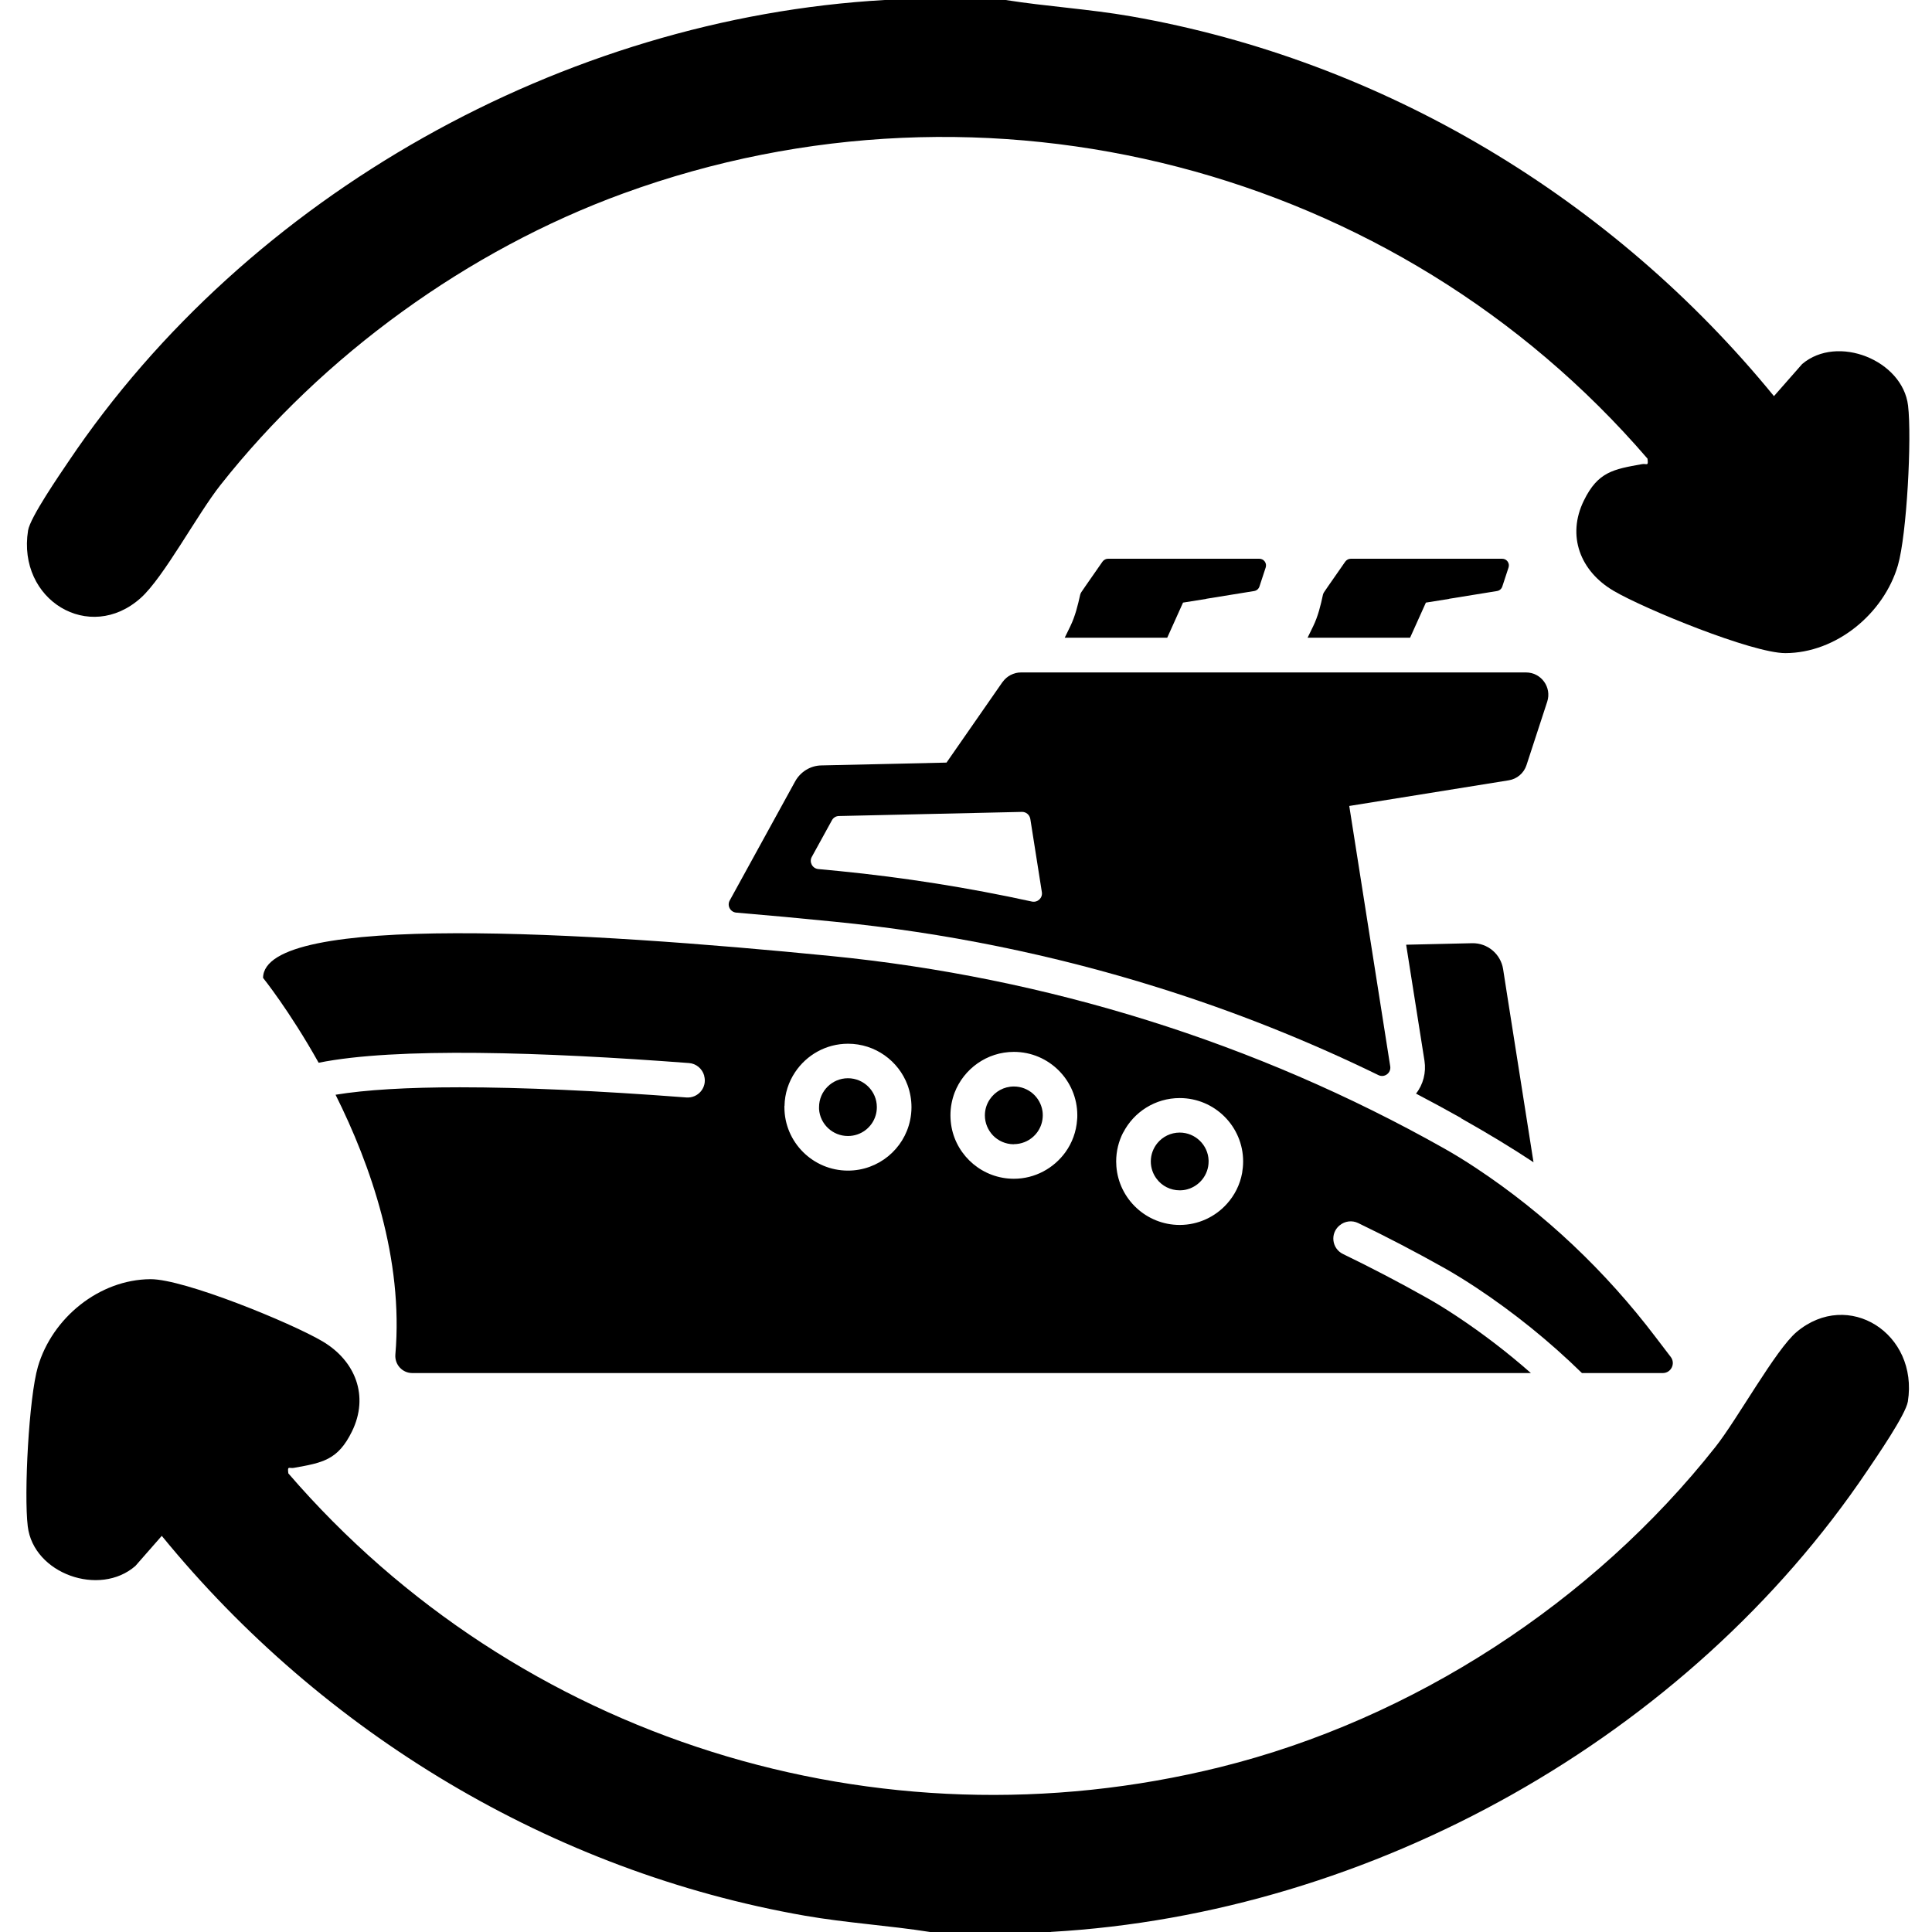
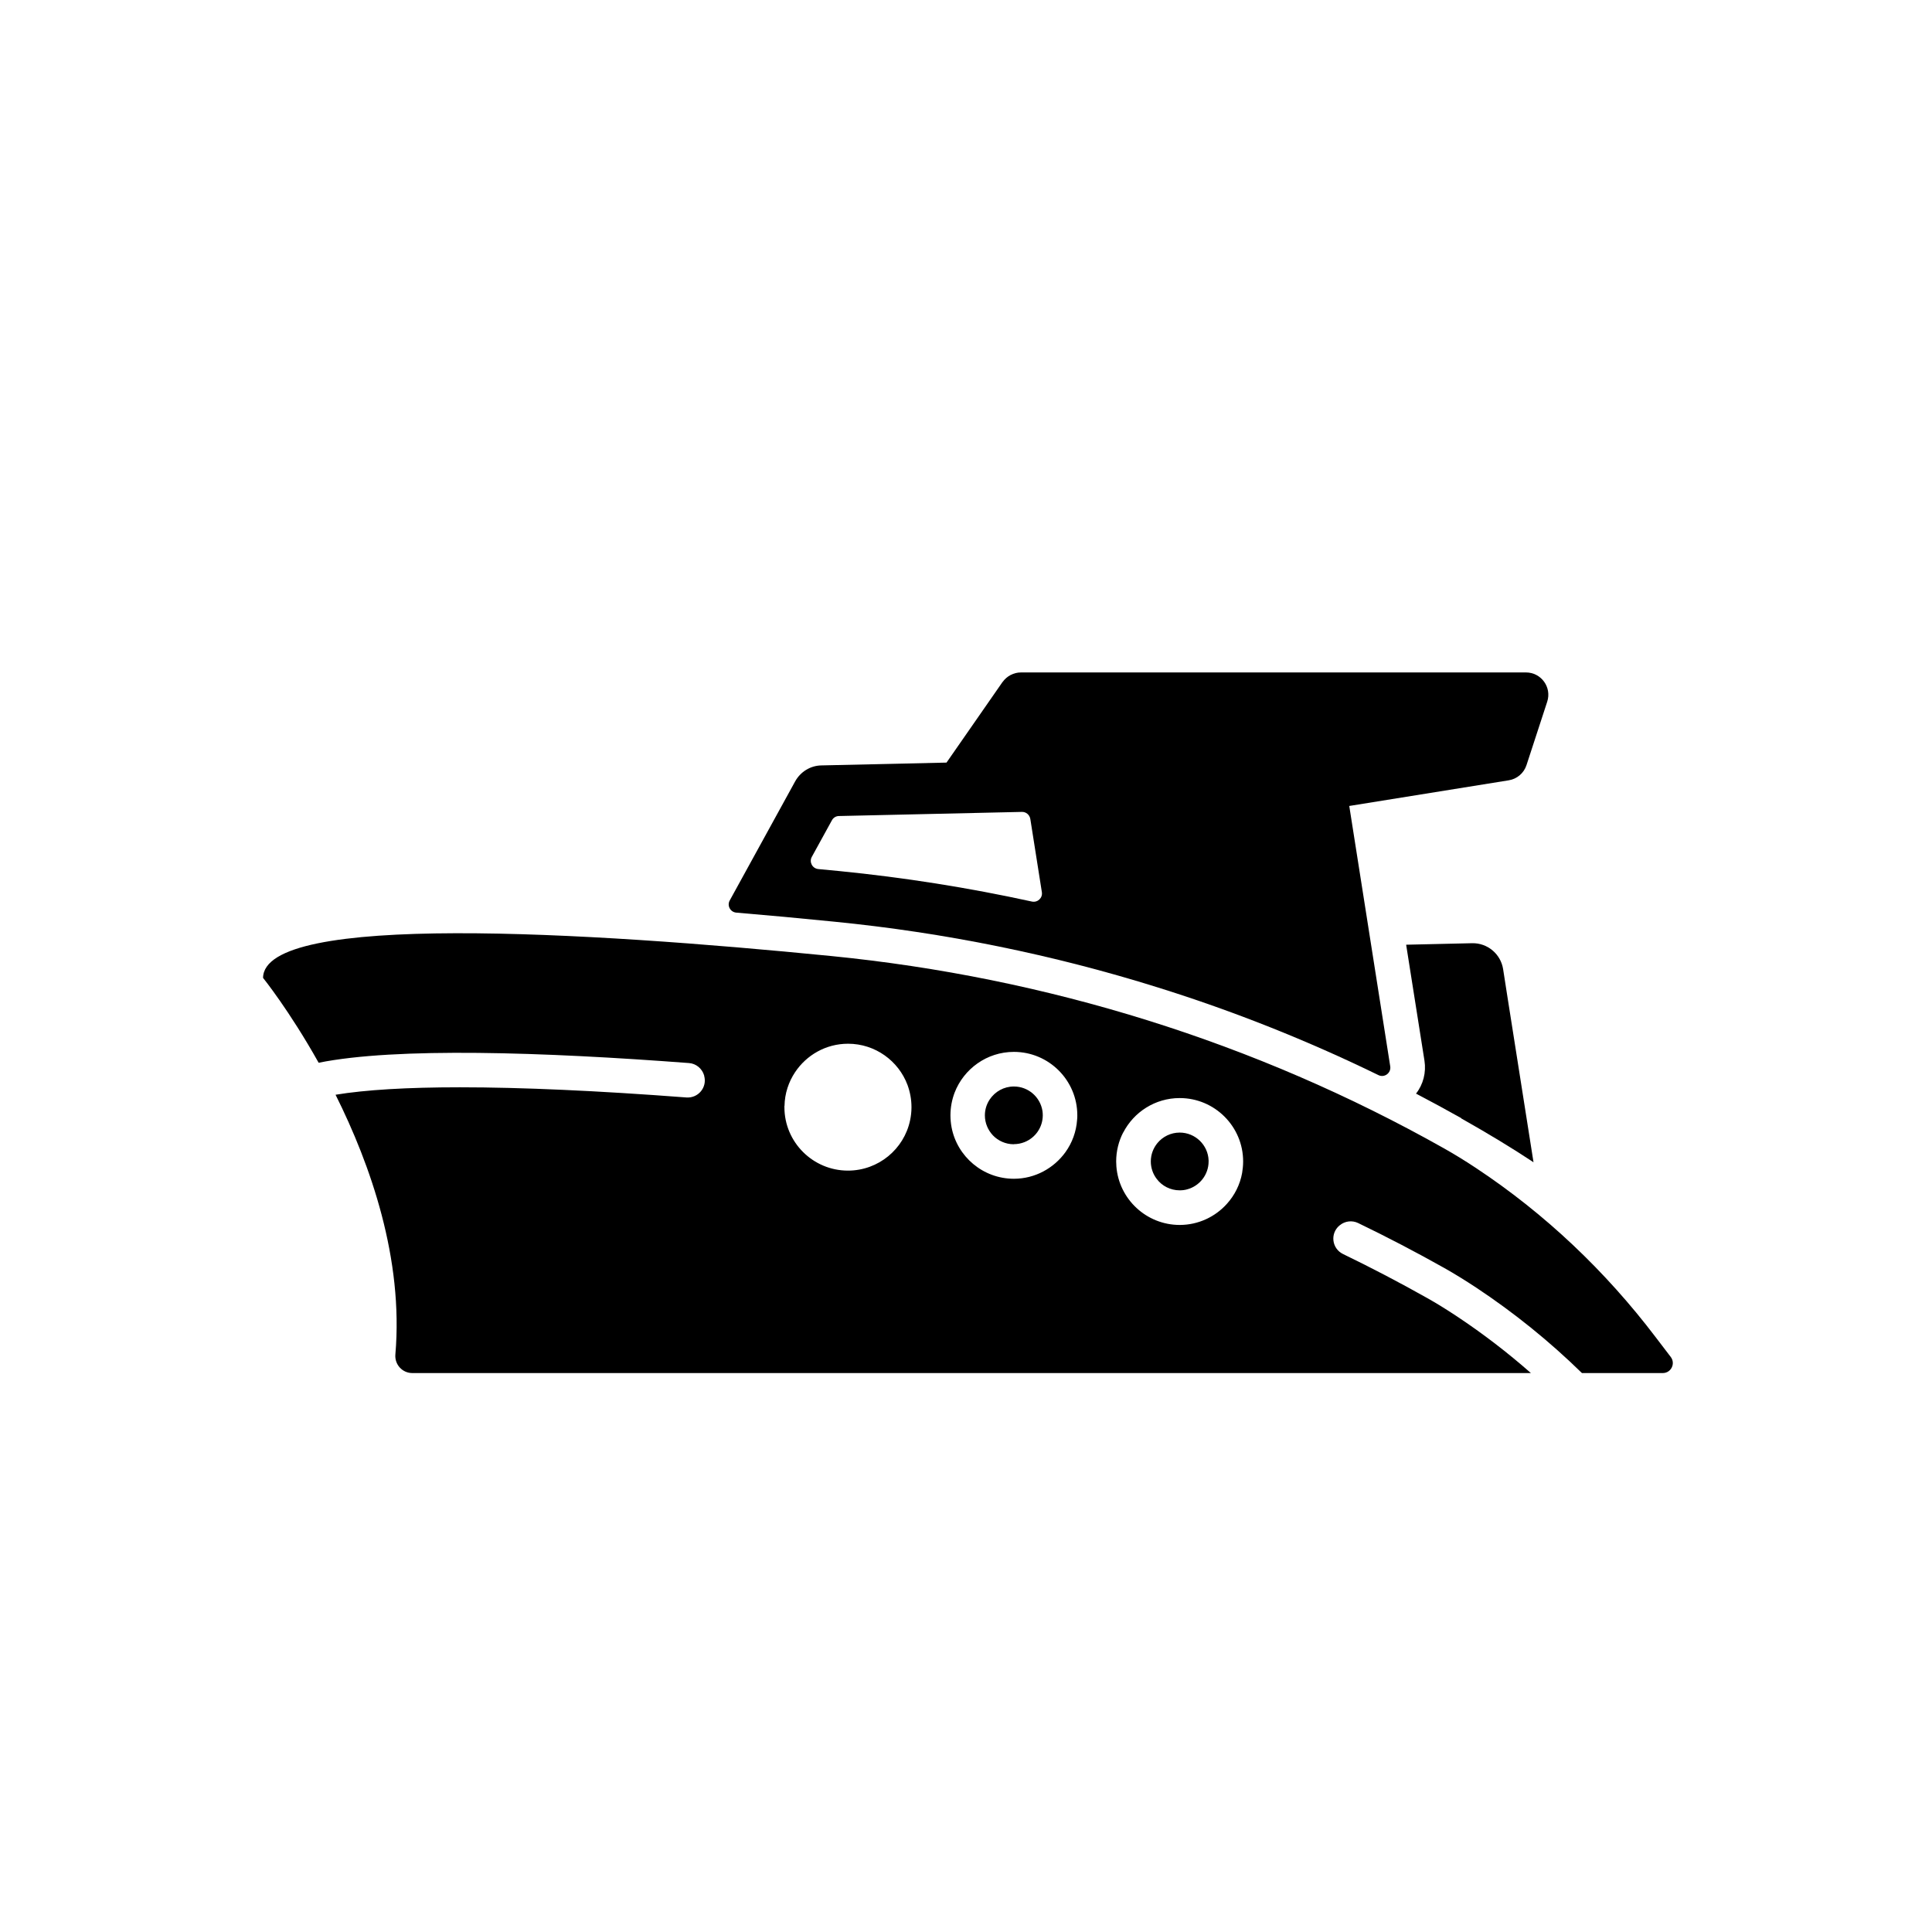
<svg xmlns="http://www.w3.org/2000/svg" width="512" height="512" viewBox="0 0 512 512" fill="none">
-   <path d="M278.507 511.973C363.571 507.174 447.275 460.403 494.877 389.713C497.305 386.113 505.043 374.887 505.603 371.421C508.459 353.368 489.807 341.529 476.146 352.968C470.596 357.608 460.403 376.14 454.613 383.447C422.14 424.565 374.458 455.63 323.387 468.296C232.586 490.828 137.142 460.883 76.412 390.46C76.118 388.3 76.652 389.233 77.906 388.993C85.431 387.633 89.54 386.993 93.275 379.34C97.865 369.981 94.209 360.621 85.431 355.448C77.159 350.568 48.769 338.942 39.883 338.996C26.275 339.076 13.841 349.262 10.052 362.168C7.651 370.327 6.317 396.006 7.357 404.512C8.878 417.072 26.409 423.258 35.881 414.992L42.872 407.019C85.591 459.336 146.321 495.974 213.294 507.68C224.314 509.6 235.708 510.293 246.488 512H278.507V511.973Z" fill="black" />
  <path d="M69.742 259.187C69.742 259.187 76.706 267.826 84.444 281.639C104.936 277.506 143.946 278.786 182.583 281.719C184.477 281.852 186.078 283.185 186.612 285.025C186.612 285.052 186.612 285.079 186.612 285.105C187.466 288.145 185.038 291.078 181.889 290.838C158.382 289.052 138.289 288.145 121.88 288.145C107.924 288.145 96.851 288.812 88.926 290.118C98.212 308.704 106.964 333.636 104.776 358.968C104.562 361.608 106.617 363.874 109.259 363.874H405.704C399.486 358.408 392.949 353.395 386.118 348.862C383.263 346.969 380.622 345.342 378.247 344.009C370.909 339.876 363.465 335.983 355.914 332.329C352.952 330.889 352.445 326.916 354.953 324.783C354.953 324.783 355.006 324.73 355.033 324.73C356.394 323.583 358.315 323.343 359.916 324.117C367.654 327.85 375.259 331.823 382.756 336.036C385.505 337.582 388.333 339.342 391.215 341.236C401.274 347.902 410.64 355.475 419.232 363.874H440.658C442.846 363.874 444.1 361.368 442.766 359.608L438.737 354.328C425.475 336.863 409.466 321.663 391.188 309.557C388.333 307.664 385.478 305.904 382.73 304.358C332.726 276.172 277.306 259 220.179 253.347C155.553 246.947 69.715 241.721 69.715 259.187H69.742ZM297.665 300.144C300.467 294.705 306.124 290.998 312.634 290.998C321.92 290.998 329.444 298.545 329.444 307.797C329.444 308.837 329.338 309.851 329.178 310.837C328.617 313.957 327.176 316.784 325.122 319.05C322.053 322.463 317.571 324.623 312.634 324.623C303.802 324.623 296.518 317.77 295.851 309.104C295.824 308.677 295.797 308.224 295.797 307.797C295.797 305.051 296.465 302.438 297.639 300.144H297.665ZM252.972 289.585C255.4 283.265 261.537 278.759 268.688 278.759C277.973 278.759 285.498 286.305 285.498 295.558C285.498 295.958 285.498 296.358 285.445 296.731C285.231 299.931 284.11 302.891 282.349 305.344C279.281 309.584 274.291 312.384 268.688 312.384C260.496 312.384 253.639 306.491 252.171 298.731C251.984 297.718 251.878 296.651 251.878 295.558C251.878 293.451 252.278 291.425 252.972 289.585ZM207.905 293.078C207.958 289.772 208.999 286.705 210.706 284.145C213.721 279.612 218.871 276.599 224.741 276.599C231.946 276.599 238.136 281.159 240.511 287.558C241.178 289.398 241.552 291.345 241.552 293.425C241.552 294.625 241.418 295.798 241.178 296.918C239.577 304.517 232.8 310.224 224.715 310.224C215.429 310.224 207.878 302.678 207.878 293.425C207.878 293.318 207.878 293.211 207.878 293.078H207.905Z" fill="black" />
  <path d="M265.699 180.711L250.837 202.096L217.671 202.843C214.762 202.896 212.147 204.523 210.733 207.056L193.389 238.628C192.615 240.014 193.549 241.721 195.124 241.854C203.395 242.547 212.067 243.347 221.086 244.254C250.25 247.134 279.121 253 306.871 261.693C326.936 267.959 346.495 275.746 365.306 284.919C366.88 285.692 368.695 284.359 368.428 282.599L357.568 213.589L399.833 206.789C402.021 206.443 403.836 204.896 404.53 202.789L410.026 185.964C411.28 182.124 408.425 178.204 404.396 178.204H270.582C268.634 178.204 266.82 179.164 265.699 180.737V180.711ZM273.037 216.975L276.106 236.441C276.346 237.961 274.985 239.241 273.464 238.921C256.654 235.241 239.604 232.548 222.42 230.841C220.552 230.655 218.684 230.468 216.843 230.308C215.269 230.148 214.389 228.441 215.136 227.082L220.472 217.375C220.846 216.682 221.566 216.255 222.34 216.255L270.822 215.162C271.916 215.136 272.85 215.935 273.037 217.002V216.975Z" fill="black" />
  <path d="M387.239 296.385C394.443 300.438 400.794 304.304 406.397 308.011L399.406 263.666L398.339 256.813C397.699 252.814 394.203 249.88 390.148 249.96L372.644 250.36L377.5 281.105C377.98 284.225 377.18 287.372 375.259 289.825C379.288 291.932 383.29 294.091 387.266 296.331L387.239 296.385Z" fill="black" />
-   <path d="M319.678 158.685L332.353 156.632C333.02 156.525 333.553 156.072 333.767 155.432L335.421 150.392C335.795 149.246 334.941 148.072 333.74 148.072H293.636C293.049 148.072 292.515 148.366 292.169 148.846L287.713 155.245L286.565 156.925C286.432 157.139 286.325 157.352 286.272 157.565C285.631 160.445 284.938 163.298 283.657 165.938L282.163 169.005H309.326L313.515 159.698L319.678 158.712V158.685Z" fill="black" />
-   <path d="M384.037 158.685L396.712 156.632C397.379 156.525 397.912 156.072 398.126 155.432L399.78 150.392C400.154 149.246 399.3 148.072 398.099 148.072H357.968C357.381 148.072 356.848 148.366 356.501 148.846L352.045 155.245L350.897 156.925C350.764 157.139 350.657 157.352 350.604 157.565C349.99 160.445 349.296 163.298 348.016 165.938L346.521 169.005H373.684L377.874 159.698L384.037 158.712V158.685Z" fill="black" />
-   <path d="M224.741 301.051C228.183 301.051 231.119 298.758 232.052 295.611C232.266 294.918 232.373 294.171 232.373 293.398C232.373 289.185 228.931 285.745 224.715 285.745C220.499 285.745 217.057 289.185 217.057 293.398C217.057 293.585 217.057 293.771 217.057 293.931C217.324 297.905 220.659 301.051 224.688 301.051H224.741Z" fill="black" />
  <path d="M268.688 303.211C269.675 303.211 270.609 303.024 271.49 302.678C274.345 301.558 276.346 298.784 276.346 295.558C276.346 295.185 276.319 294.785 276.266 294.438C275.705 290.758 272.53 287.932 268.688 287.932C266.02 287.932 263.671 289.292 262.284 291.372C261.484 292.571 261.003 294.011 261.003 295.585C261.003 297.638 261.83 299.504 263.138 300.891C264.525 302.331 266.5 303.238 268.661 303.238L268.688 303.211Z" fill="black" />
  <path d="M312.634 315.45C313.328 315.45 313.995 315.37 314.635 315.184C317.891 314.304 320.292 311.317 320.292 307.797C320.292 307.717 320.292 307.611 320.292 307.531C320.159 303.451 316.77 300.144 312.634 300.144C310.26 300.144 308.125 301.238 306.737 302.918C305.643 304.251 304.976 305.931 304.976 307.797C304.976 309.531 305.563 311.157 306.551 312.437C307.938 314.277 310.153 315.45 312.634 315.45Z" fill="black" />
-   <path d="M266.5 0C277.28 1.707 288.673 2.4 299.693 4.32C366.667 16.026 427.397 52.664 470.116 104.981L477.587 96.475C486.953 88.529 504.216 95.462 505.657 107.488C506.671 115.994 505.337 141.673 502.962 149.832C499.227 162.605 486.659 173.058 473.131 173.084C464.379 173.084 435.722 161.352 427.583 156.552C418.805 151.379 415.149 142.019 419.739 132.66C423.474 125.007 427.583 124.367 435.108 123.007C436.389 122.767 436.896 123.727 436.602 121.54C370.056 44.211 261.617 16.106 165.212 51.251C123.961 66.29 85.564 94.155 58.428 128.527C52.291 136.286 43.406 152.979 37.322 158.445C23.714 170.658 4.502 159.005 7.437 140.579C7.998 137.113 15.736 125.887 18.164 122.287C65.686 51.597 149.47 4.8 234.481 0H266.5Z" fill="black" />
</svg>